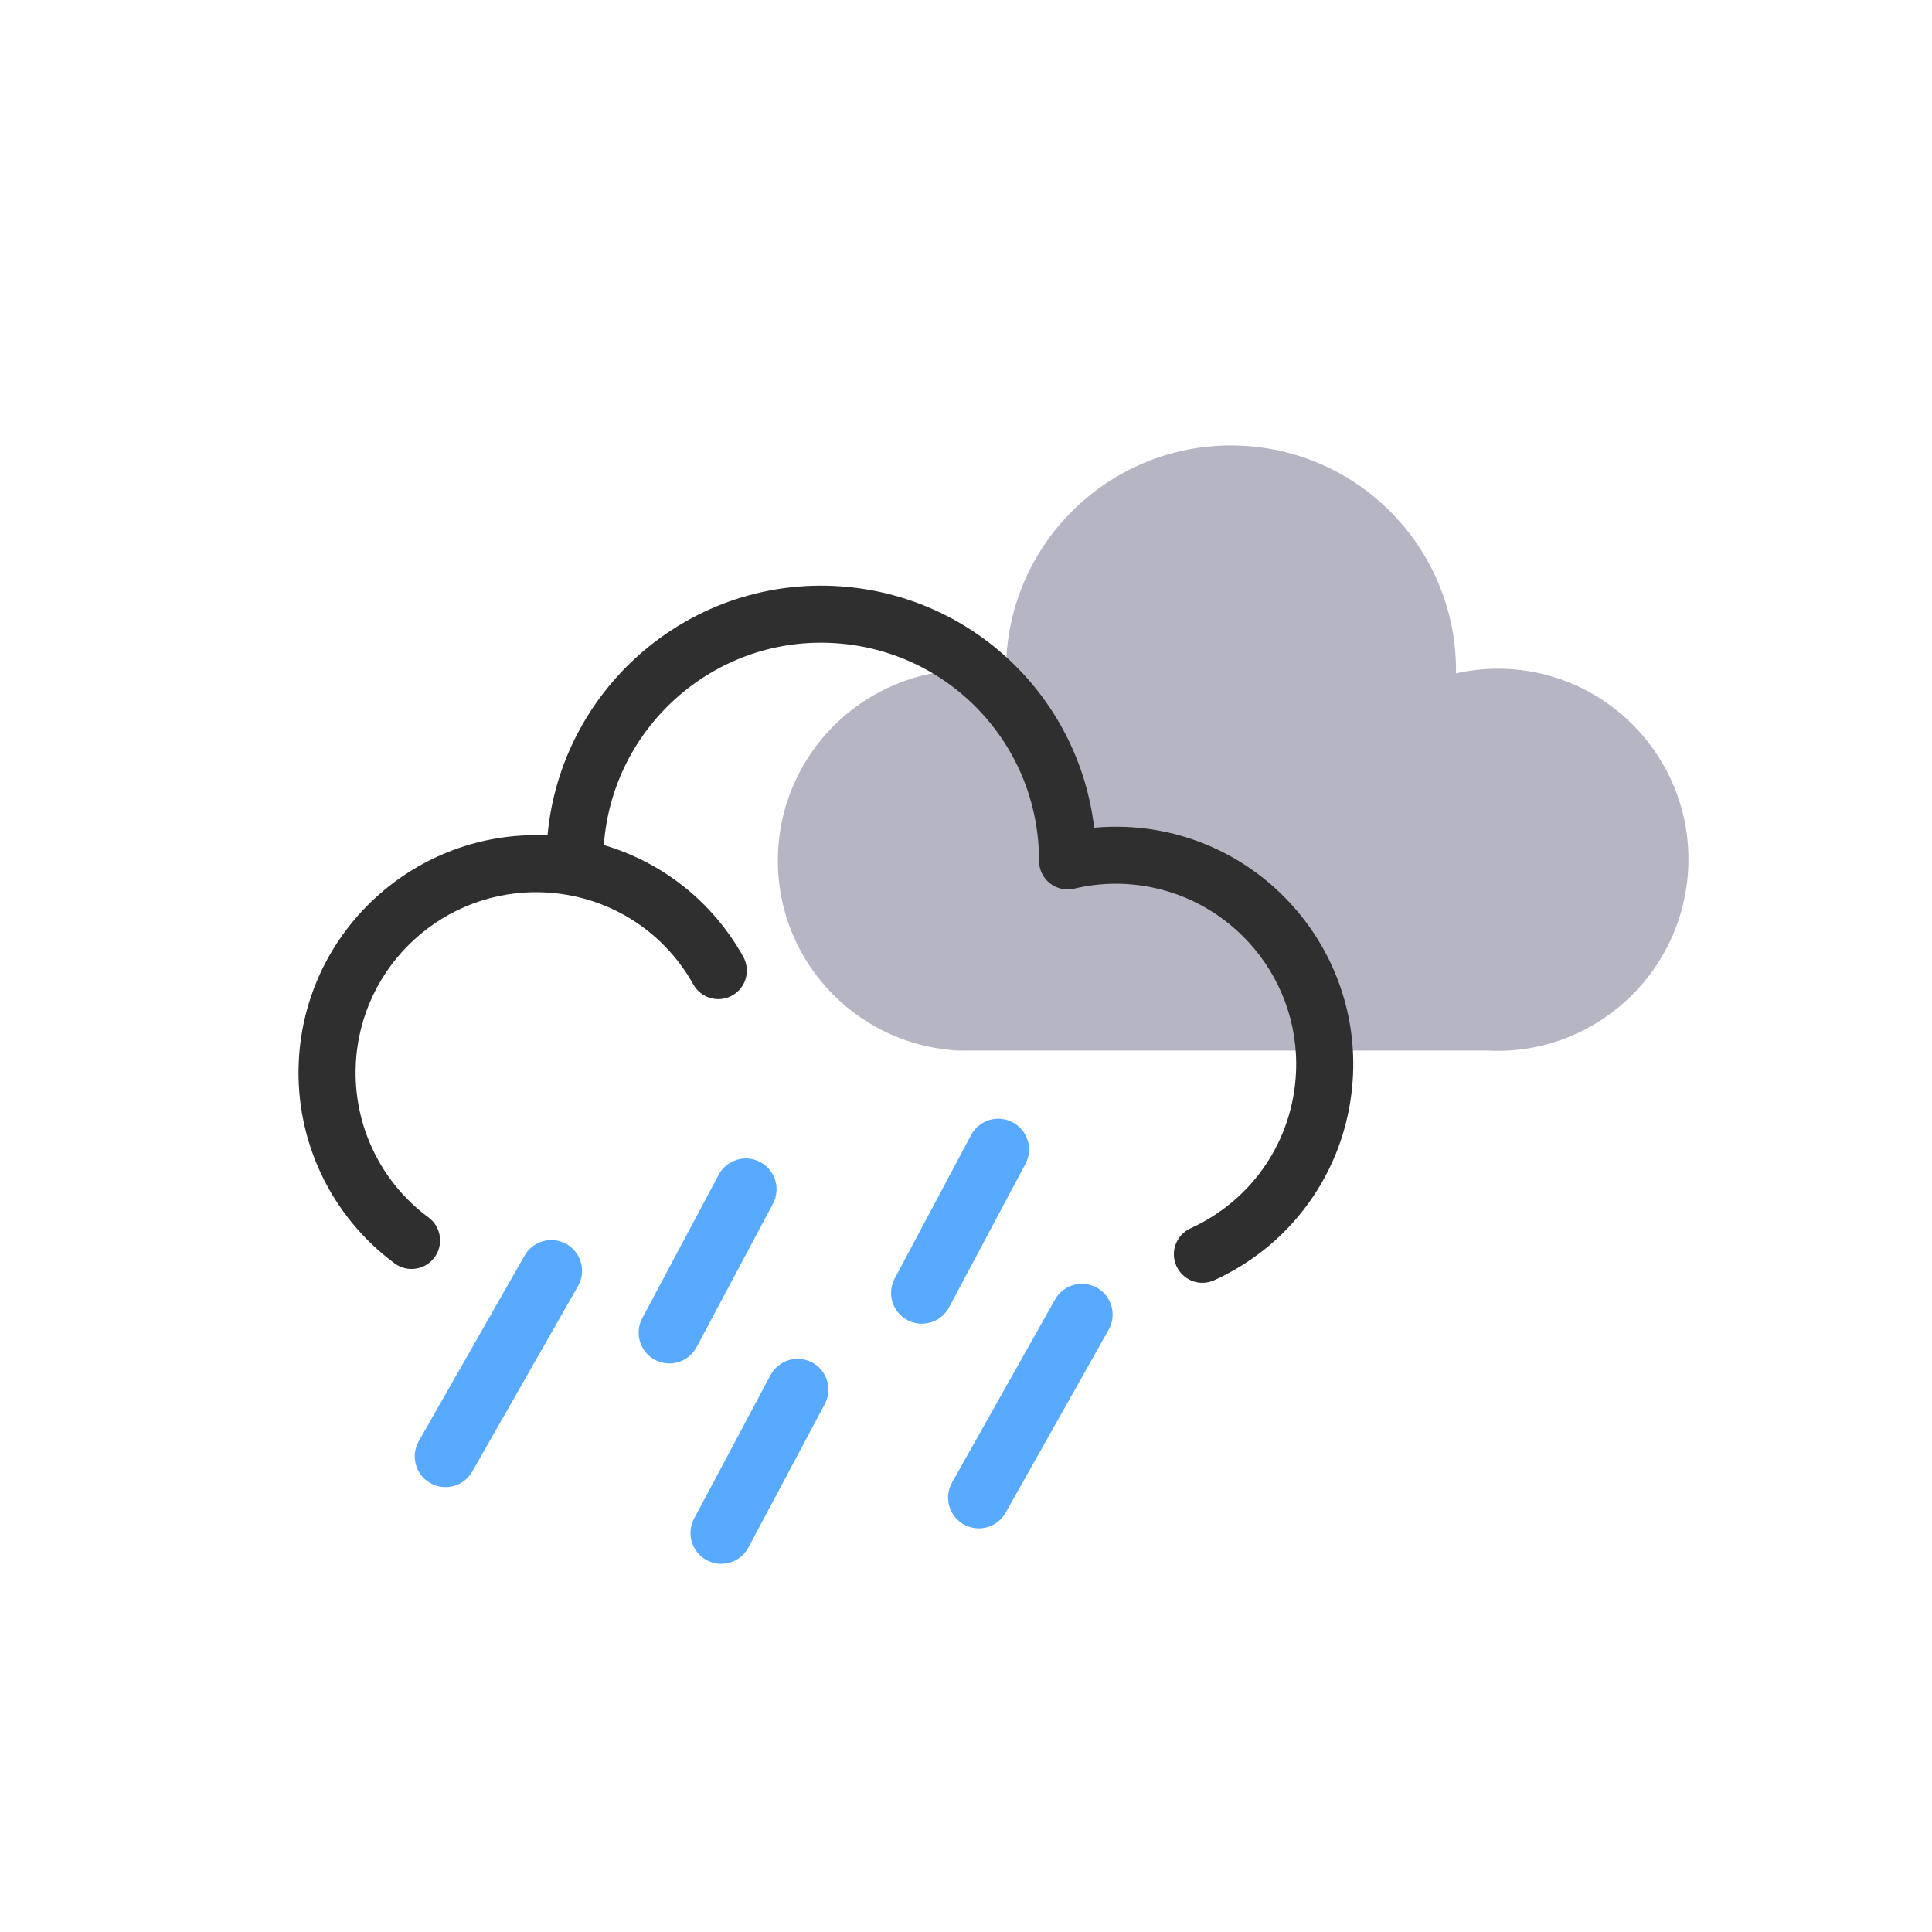
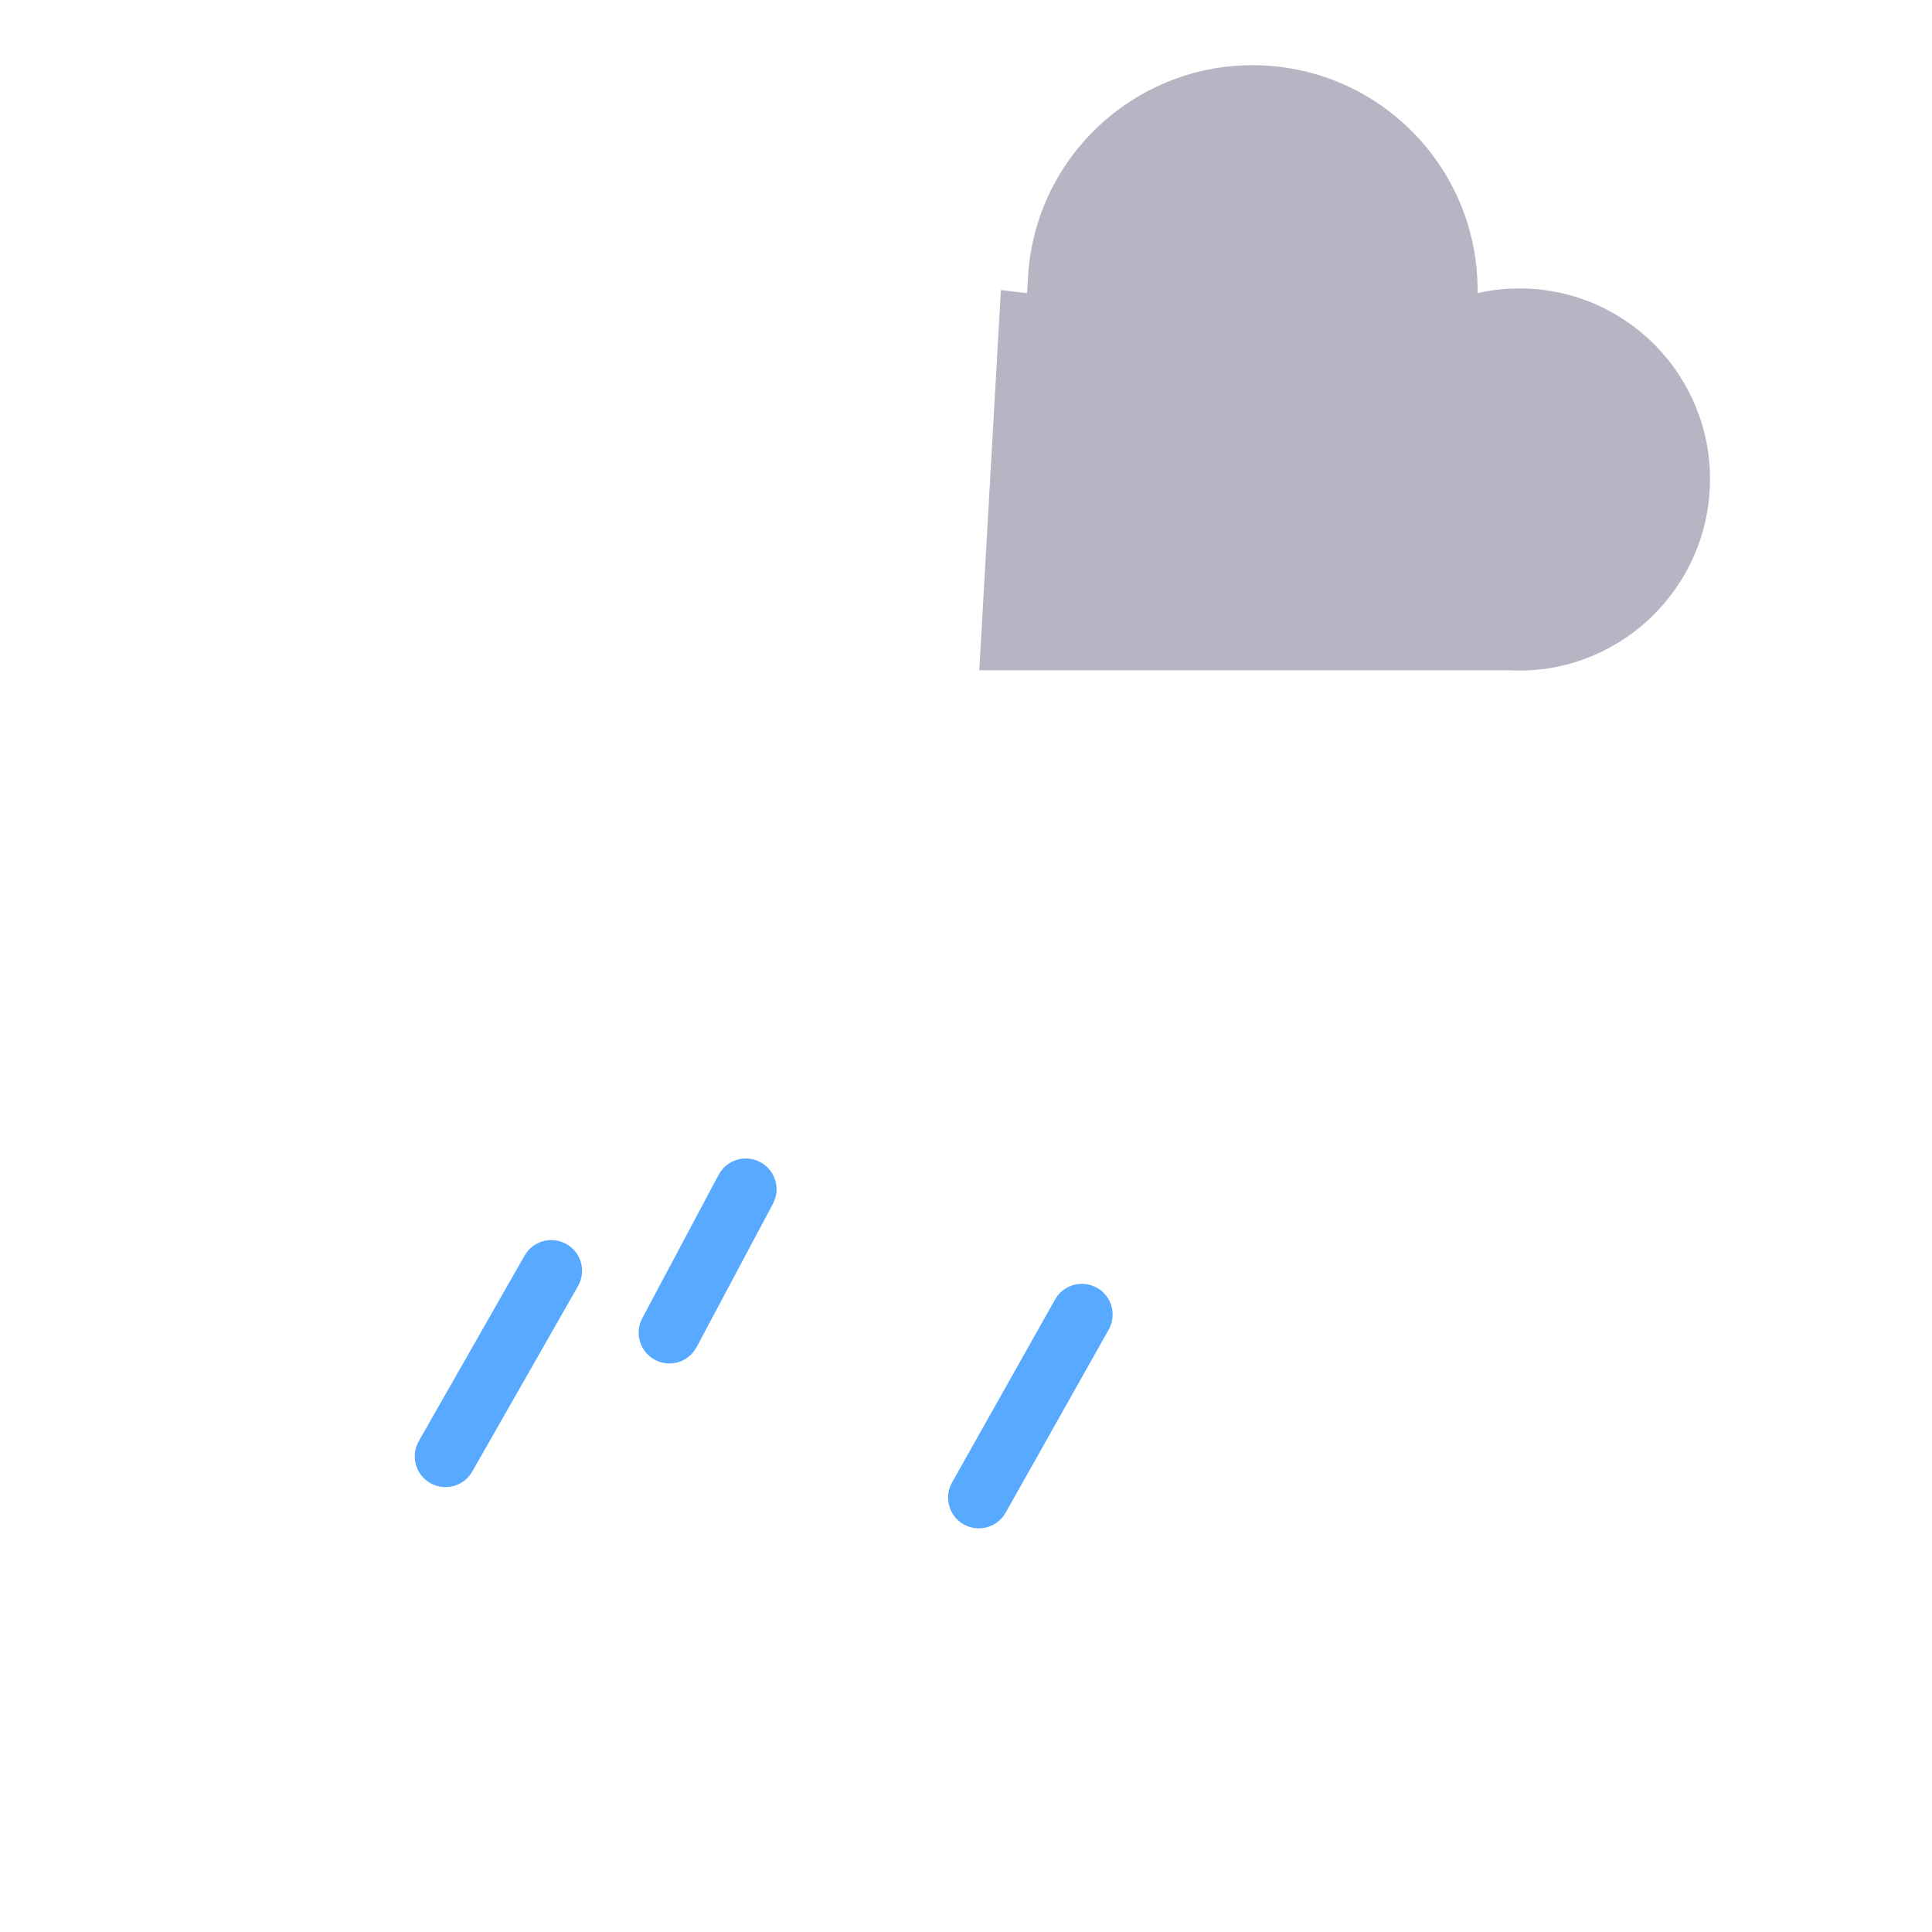
<svg xmlns="http://www.w3.org/2000/svg" id="NUIT" viewBox="0 0 100 100">
  <defs>
    <style>.cls-1{fill:#b5b5c4;}.cls-2{fill:#57aaff;}.cls-3{fill:#2f2f2f;}</style>
  </defs>
  <g id="_95958">
-     <path id="Path_4853-9" class="cls-1" d="M50.688,34.693c-5.441-.308-10.101,3.853-10.41,9.294-.308,5.441,3.852,10.079,9.293,10.388h27.396c5.441,.308,10.102-3.897,10.41-9.338s-3.852-10.102-9.293-10.41c-.913-.052-1.829,.024-2.721,.225,.079-6.233-4.763-11.424-10.987-11.776-6.422-.364-11.923,4.547-12.287,10.969l-.043,.814-1.358-.165Z" />
-     <path class="cls-3" d="M58.302,42.802c-.557-.024-1.114-.011-1.668,.039-.814-6.839-6.451-12.199-13.503-12.514-7.615-.335-14.099,5.403-14.793,12.917-.017,0-.034-.005-.051-.005-6.769-.299-12.522,4.961-12.824,11.73-.185,4.09,1.67,7.986,4.961,10.422,.264,.196,.572,.29,.878,.29,.452,0,.899-.207,1.188-.598,.485-.656,.347-1.581-.308-2.066-2.499-1.85-3.907-4.809-3.767-7.916,.229-5.142,4.596-9.138,9.742-8.911,3.253,.144,6.144,1.926,7.733,4.768,.398,.712,1.299,.967,2.01,.568,.712-.398,.967-1.298,.569-2.01-1.592-2.848-4.181-4.881-7.214-5.776,.437-6.065,5.643-10.738,11.745-10.462,6.05,.269,10.785,5.224,10.781,11.28,0,.452,.206,.88,.561,1.16,.354,.281,.818,.383,1.258,.278,.841-.2,1.706-.283,2.571-.244,5.142,.229,9.14,4.599,8.911,9.742-.156,3.524-2.247,6.621-5.457,8.082-.743,.338-1.07,1.214-.732,1.956,.248,.544,.784,.866,1.345,.866,.205,0,.413-.043,.611-.133,4.226-1.924,6.979-6.001,7.184-10.64,.301-6.77-4.962-12.523-11.732-12.824Z" />
+     <path id="Path_4853-9" class="cls-1" d="M50.688,34.693h27.396c5.441,.308,10.102-3.897,10.41-9.338s-3.852-10.102-9.293-10.41c-.913-.052-1.829,.024-2.721,.225,.079-6.233-4.763-11.424-10.987-11.776-6.422-.364-11.923,4.547-12.287,10.969l-.043,.814-1.358-.165Z" />
    <g>
      <path class="cls-2" d="M56.778,66.656c-.766-.432-1.738-.16-2.168,.606l-5.333,9.473c-.431,.766-.16,1.737,.606,2.168,.386,.218,.825,.256,1.22,.143,.388-.111,.735-.37,.949-.75l5.333-9.473c.431-.766,.16-1.737-.606-2.168Z" />
      <path class="cls-2" d="M27.152,64.99l-5.476,9.602c-.436,.764-.17,1.736,.594,2.172,.388,.221,.83,.261,1.228,.147,.385-.111,.73-.366,.944-.742l5.476-9.602c.436-.764,.17-1.736-.594-2.172-.763-.435-1.736-.17-2.172,.595Z" />
-       <path class="cls-2" d="M48.155,68.453c.4-.115,.755-.386,.966-.782l3.955-7.425c.414-.776,.12-1.741-.657-2.154-.776-.413-1.741-.12-2.154,.657l-3.955,7.425c-.414,.776-.12,1.741,.657,2.154,.379,.202,.804,.235,1.187,.125Z" />
-       <path class="cls-2" d="M39.88,71.177l-3.954,7.425c-.413,.776-.119,1.74,.657,2.154,.38,.202,.804,.235,1.187,.125,.4-.115,.755-.386,.967-.782l3.954-7.425c.413-.776,.119-1.74-.657-2.154-.777-.413-1.741-.119-2.154,.657Z" />
      <path class="cls-2" d="M36.054,69.729l3.954-7.425c.413-.776,.119-1.74-.657-2.154-.776-.414-1.741-.119-2.154,.657l-3.954,7.425c-.413,.776-.119,1.74,.657,2.154,.38,.202,.804,.235,1.187,.125,.4-.115,.755-.386,.967-.782Z" />
    </g>
  </g>
</svg>